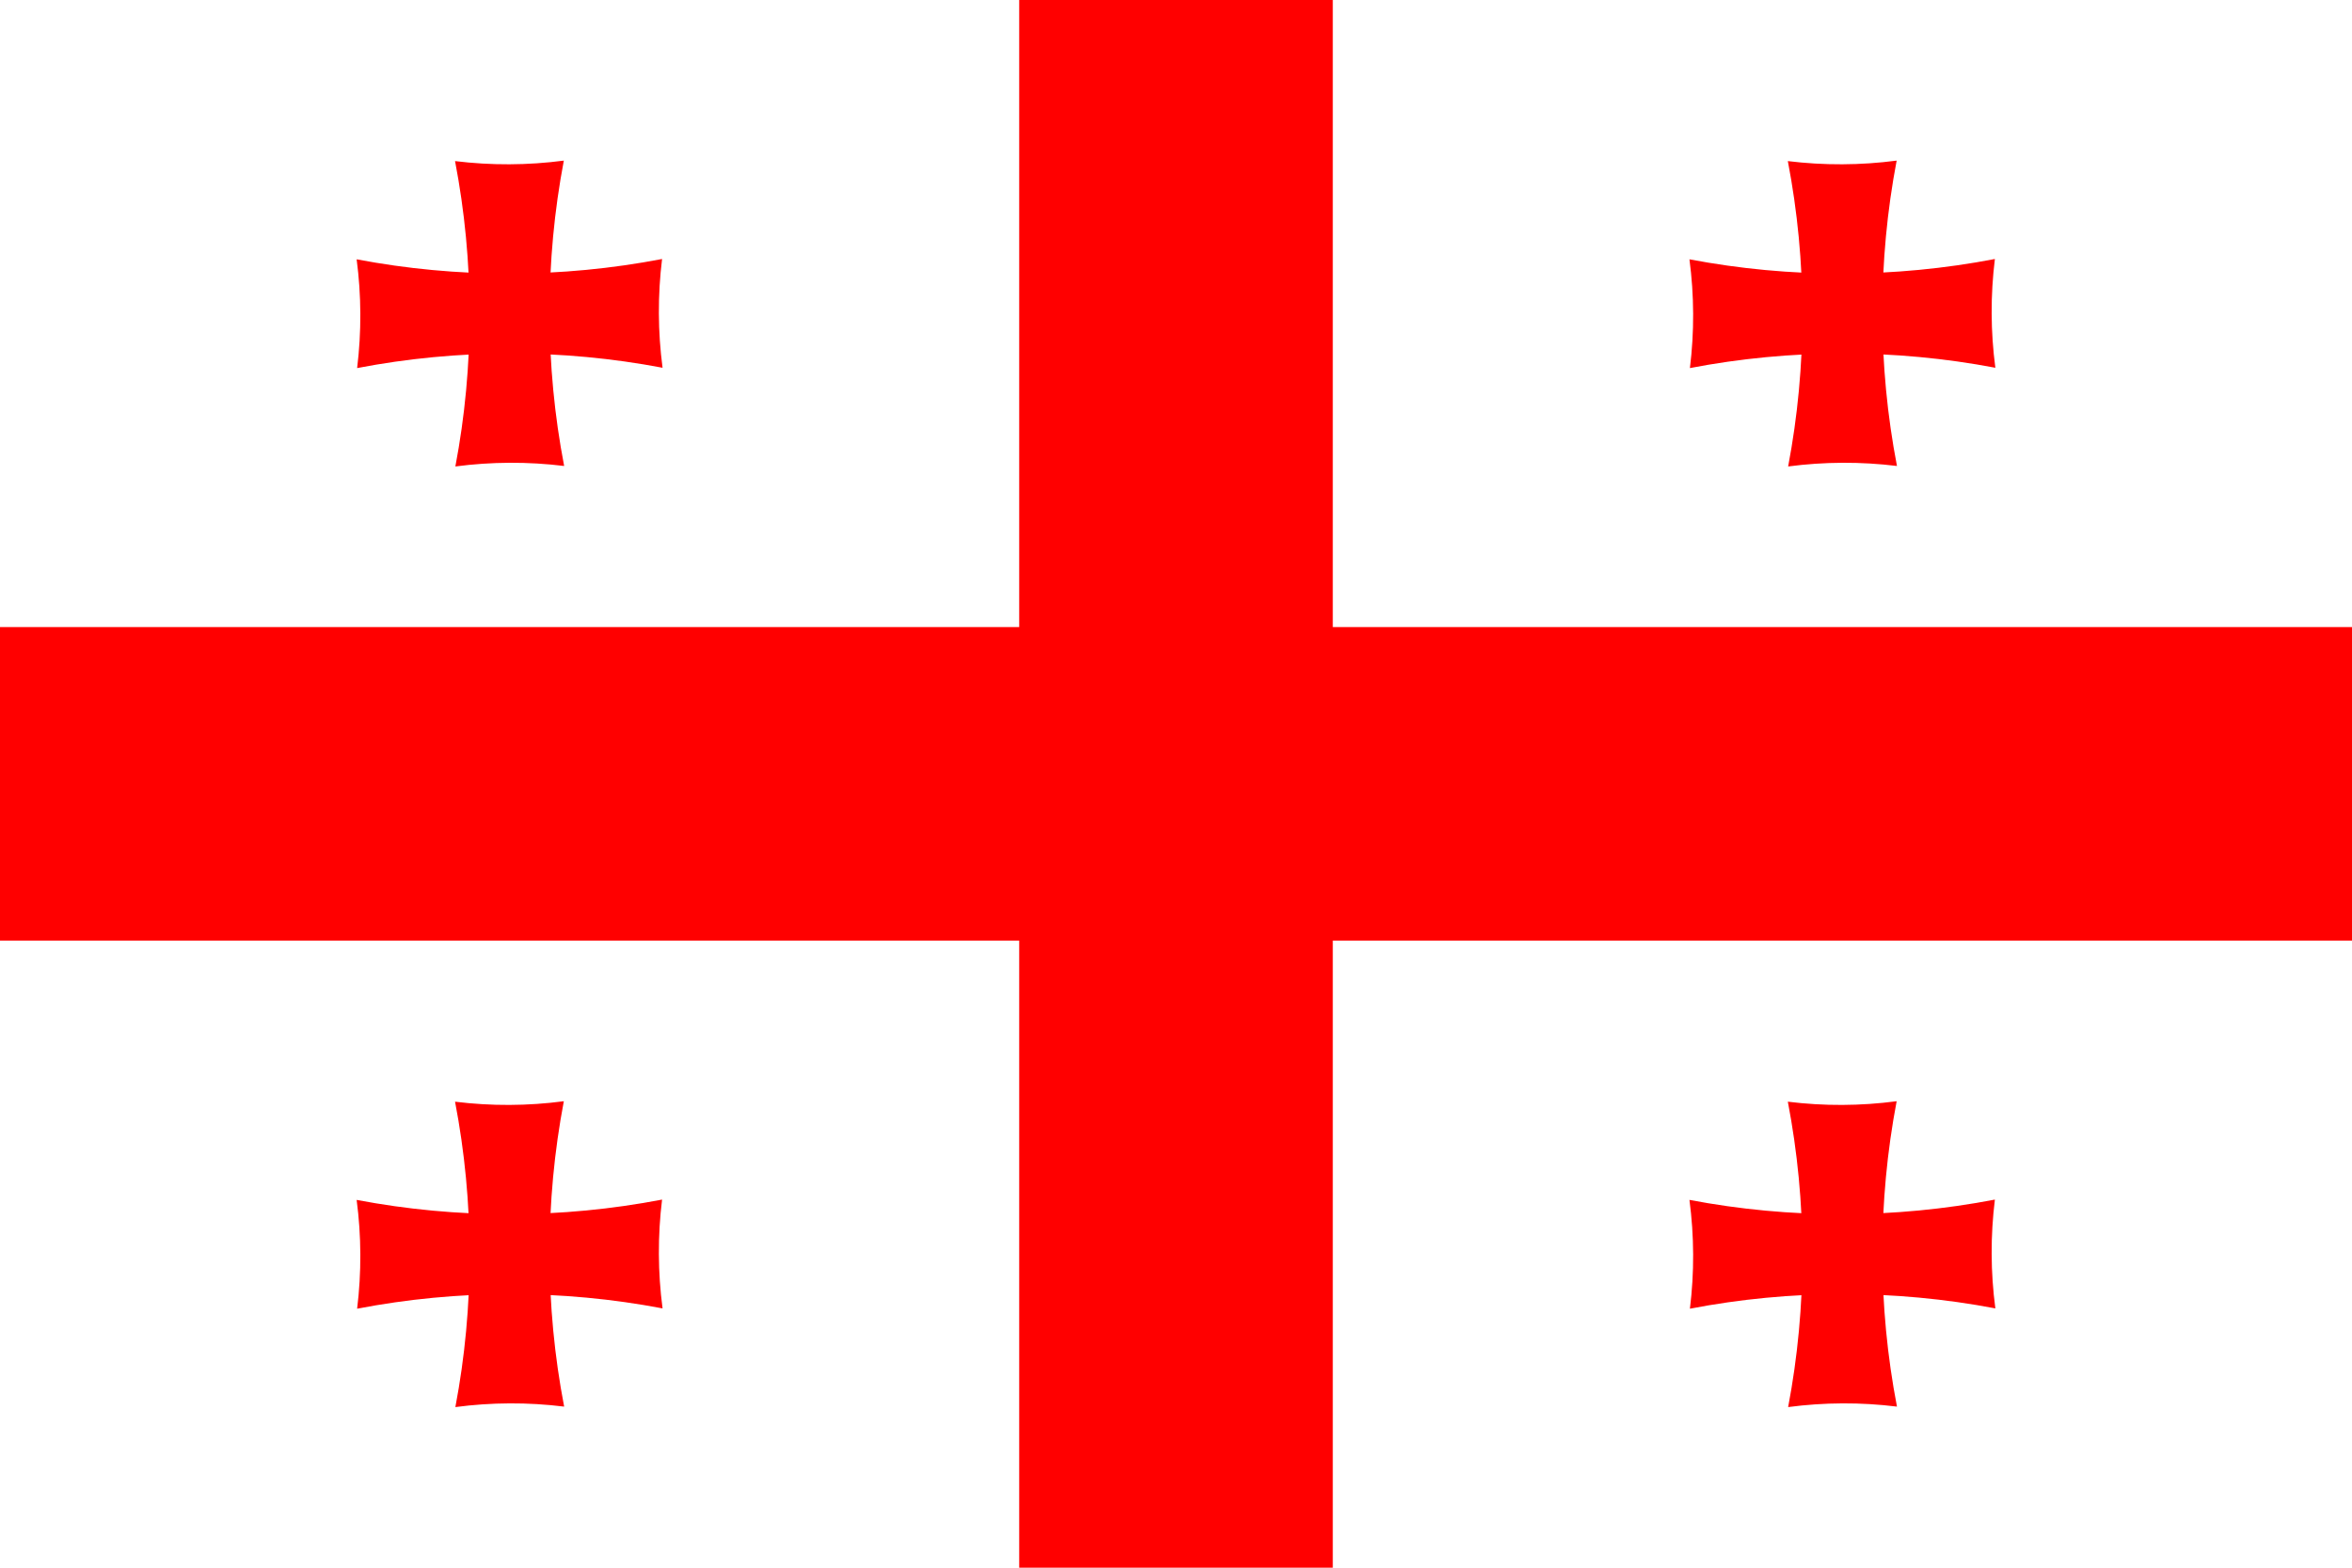
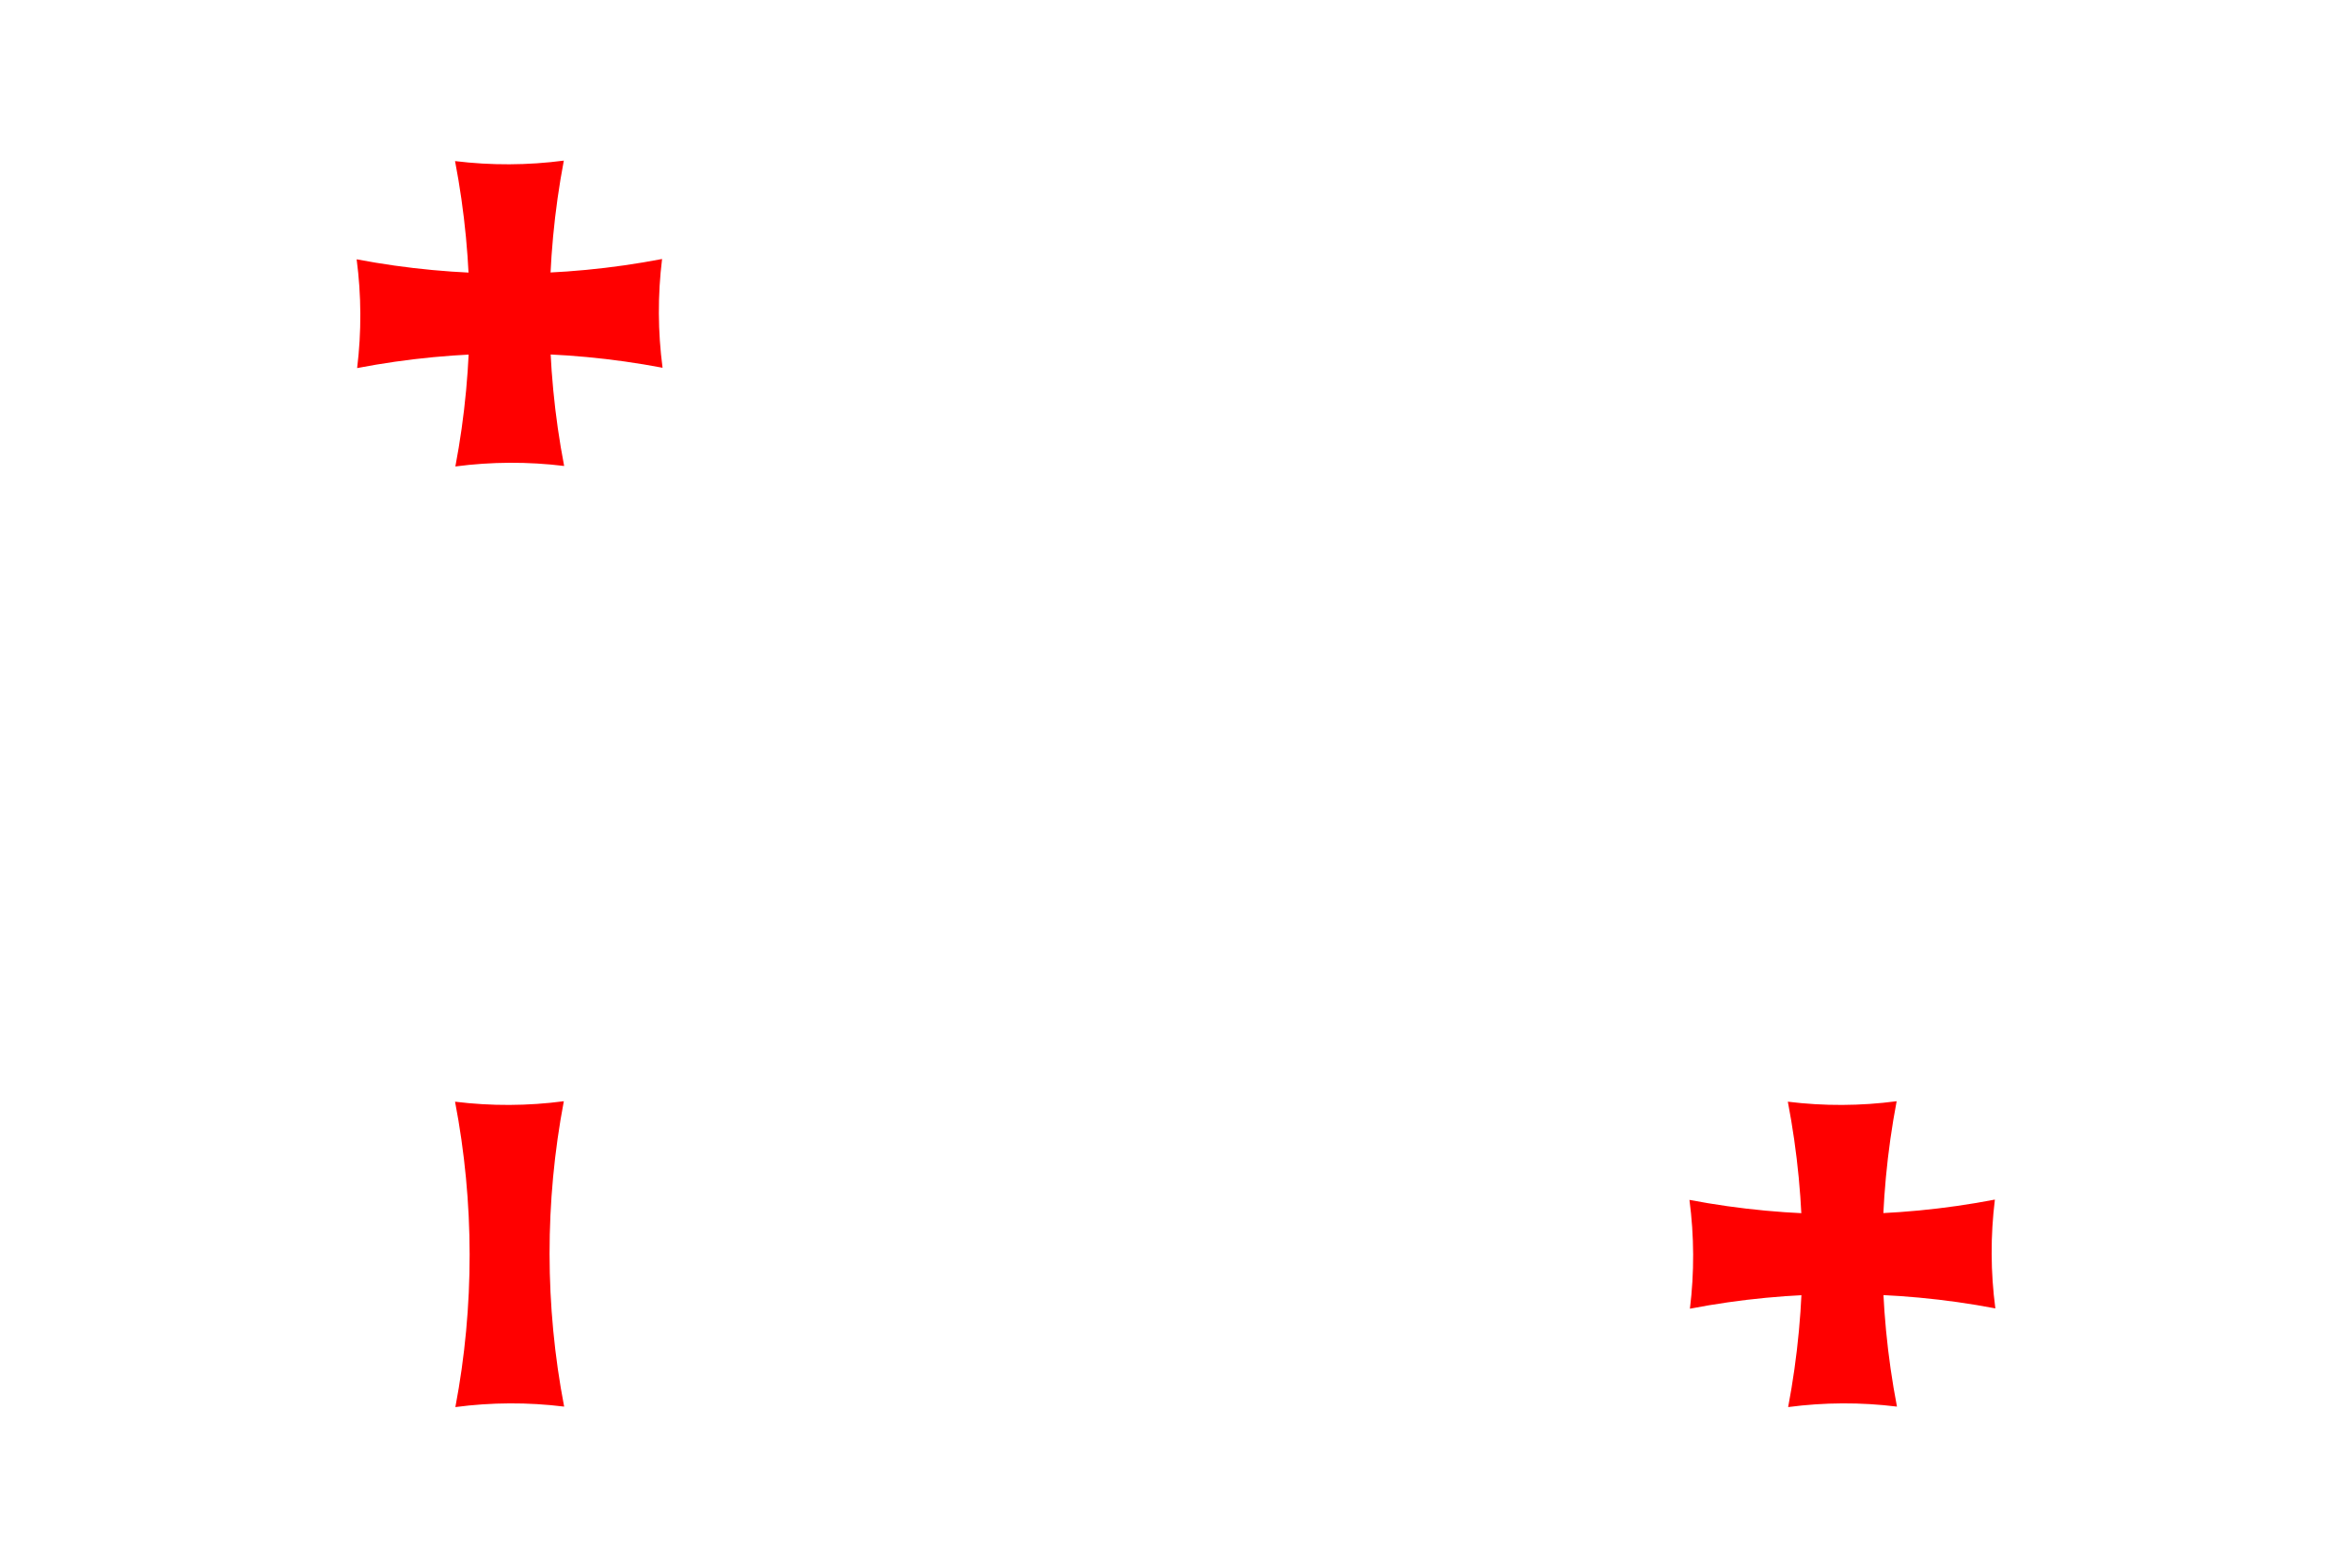
<svg xmlns="http://www.w3.org/2000/svg" id="svg2" viewBox="0 0 300 200" version="1.1">
-   <rect id="rect13" height="200" width="300" y="0" x="0" fill="#fff" />
-   <rect id="rect16" height="200" width="40" y="0" x="130" fill="#f00" />
-   <rect id="rect18" height="40" width="300" y="80" x="0" fill="#f00" />
-   <path id="path3630-7" fill="#f00" d="m254.51 46.917c-0.61-4.598-0.63-9.274-0.06-13.875-12.83 2.467-26.13 2.48-38.96 0.041 0.61 4.598 0.63 9.274 0.06 13.875 12.83-2.467 26.13-2.48 38.96-0.041z" />
-   <path id="path3630" fill="#f00" d="m241.92 20.49c-4.6 0.606-9.28 0.627-13.88 0.062 2.47 12.829 2.48 26.126 0.04 38.958 4.6-0.606 9.28-0.627 13.88-0.062-2.47-12.829-2.48-26.126-0.04-38.958z" />
  <path id="path3630-7-9" fill="#f00" d="m254.51 166.92c-0.61-4.6-0.63-9.28-0.06-13.88-12.83 2.47-26.13 2.48-38.96 0.04 0.61 4.6 0.63 9.28 0.06 13.88 12.83-2.47 26.13-2.48 38.96-0.04z" />
  <path id="path3630-4" fill="#f00" d="m241.92 140.49c-4.6 0.61-9.28 0.63-13.88 0.06 2.47 12.83 2.48 26.13 0.04 38.96 4.6-0.61 9.28-0.63 13.88-0.06-2.47-12.83-2.48-26.13-0.04-38.96z" />
  <path id="path3630-7-5" fill="#f00" d="m84.51 46.917c-0.606-4.598-0.627-9.274-0.062-13.875-12.829 2.467-26.126 2.48-38.958 0.041 0.606 4.598 0.627 9.274 0.062 13.875 12.829-2.467 26.126-2.48 38.958-0.041z" />
  <path id="path3630-3" fill="#f00" d="m71.917 20.49c-4.598 0.606-9.274 0.627-13.875 0.062 2.467 12.829 2.48 26.126 0.041 38.958 4.598-0.606 9.274-0.627 13.875-0.062-2.467-12.829-2.48-26.126-0.041-38.958z" />
-   <path id="path3630-7-2" fill="#f00" d="m84.51 166.92c-0.606-4.6-0.627-9.28-0.062-13.88-12.829 2.47-26.126 2.48-38.958 0.04 0.606 4.6 0.627 9.28 0.062 13.88 12.829-2.47 26.126-2.48 38.958-0.04z" />
+   <path id="path3630-7-2" fill="#f00" d="m84.51 166.92z" />
  <path id="path3630-0" fill="#f00" d="m71.917 140.49c-4.598 0.61-9.274 0.63-13.875 0.06 2.467 12.83 2.48 26.13 0.041 38.96 4.598-0.61 9.274-0.63 13.875-0.06-2.467-12.83-2.48-26.13-0.041-38.96z" />
</svg>